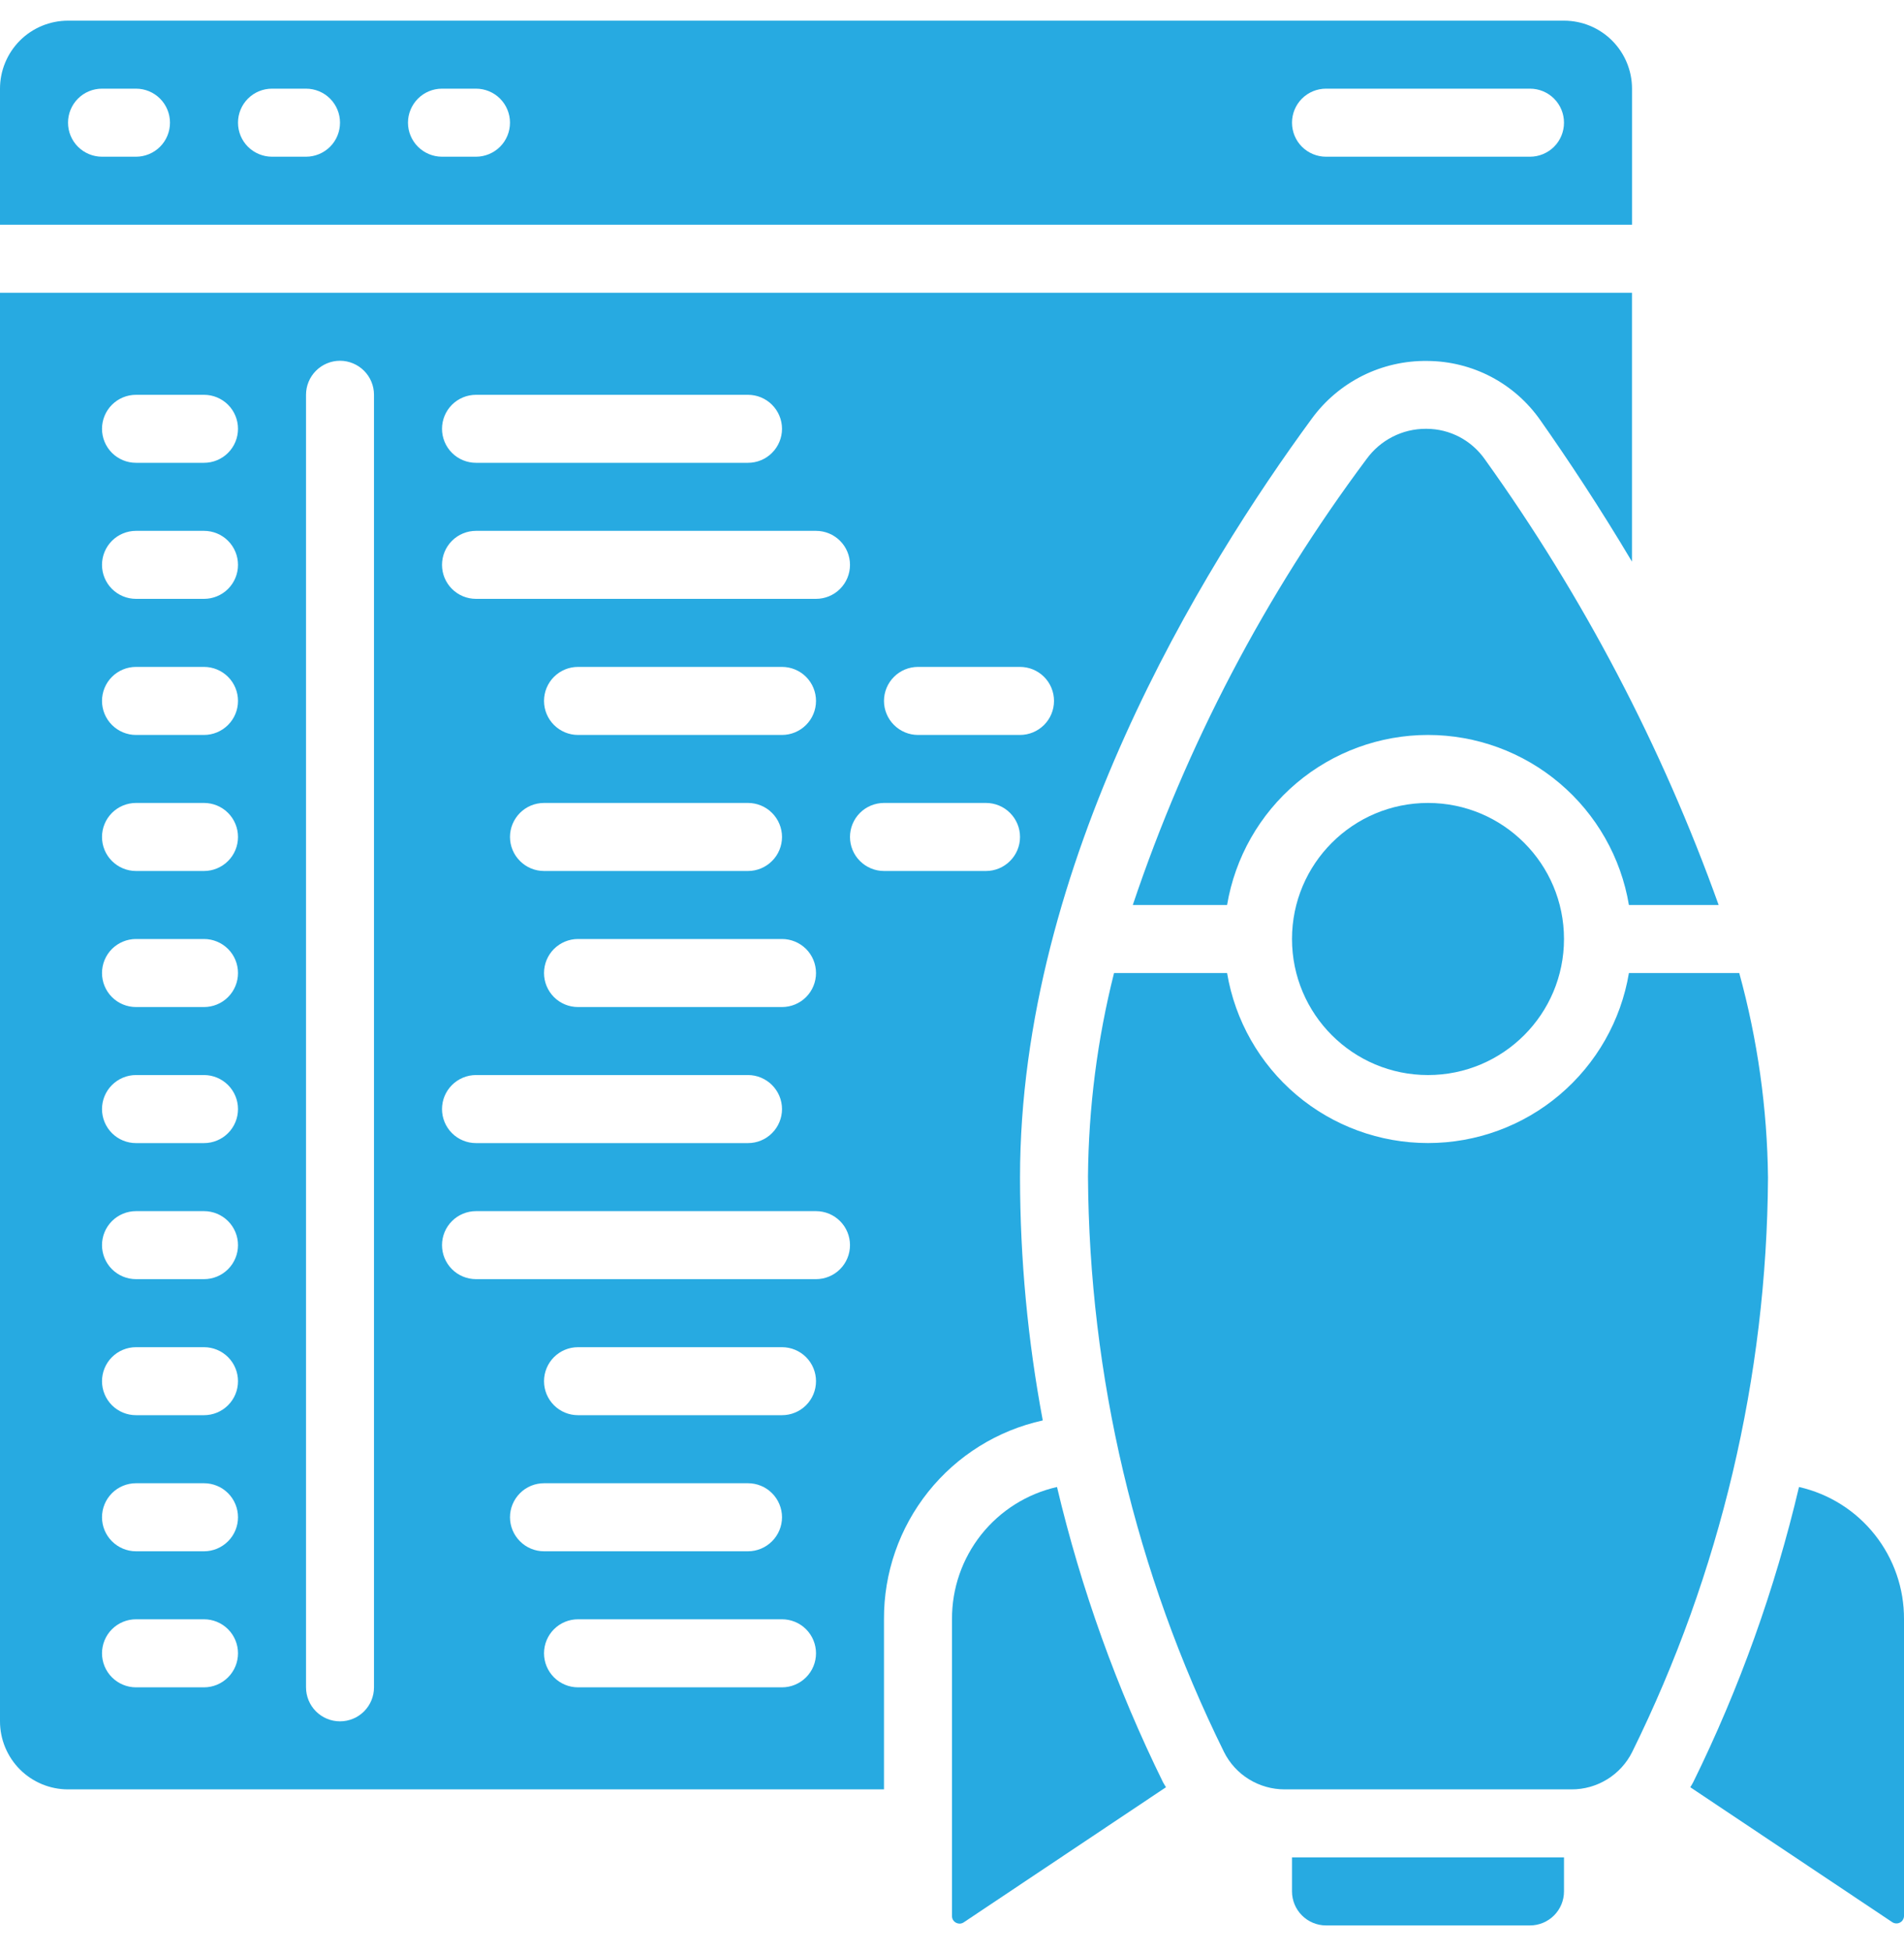
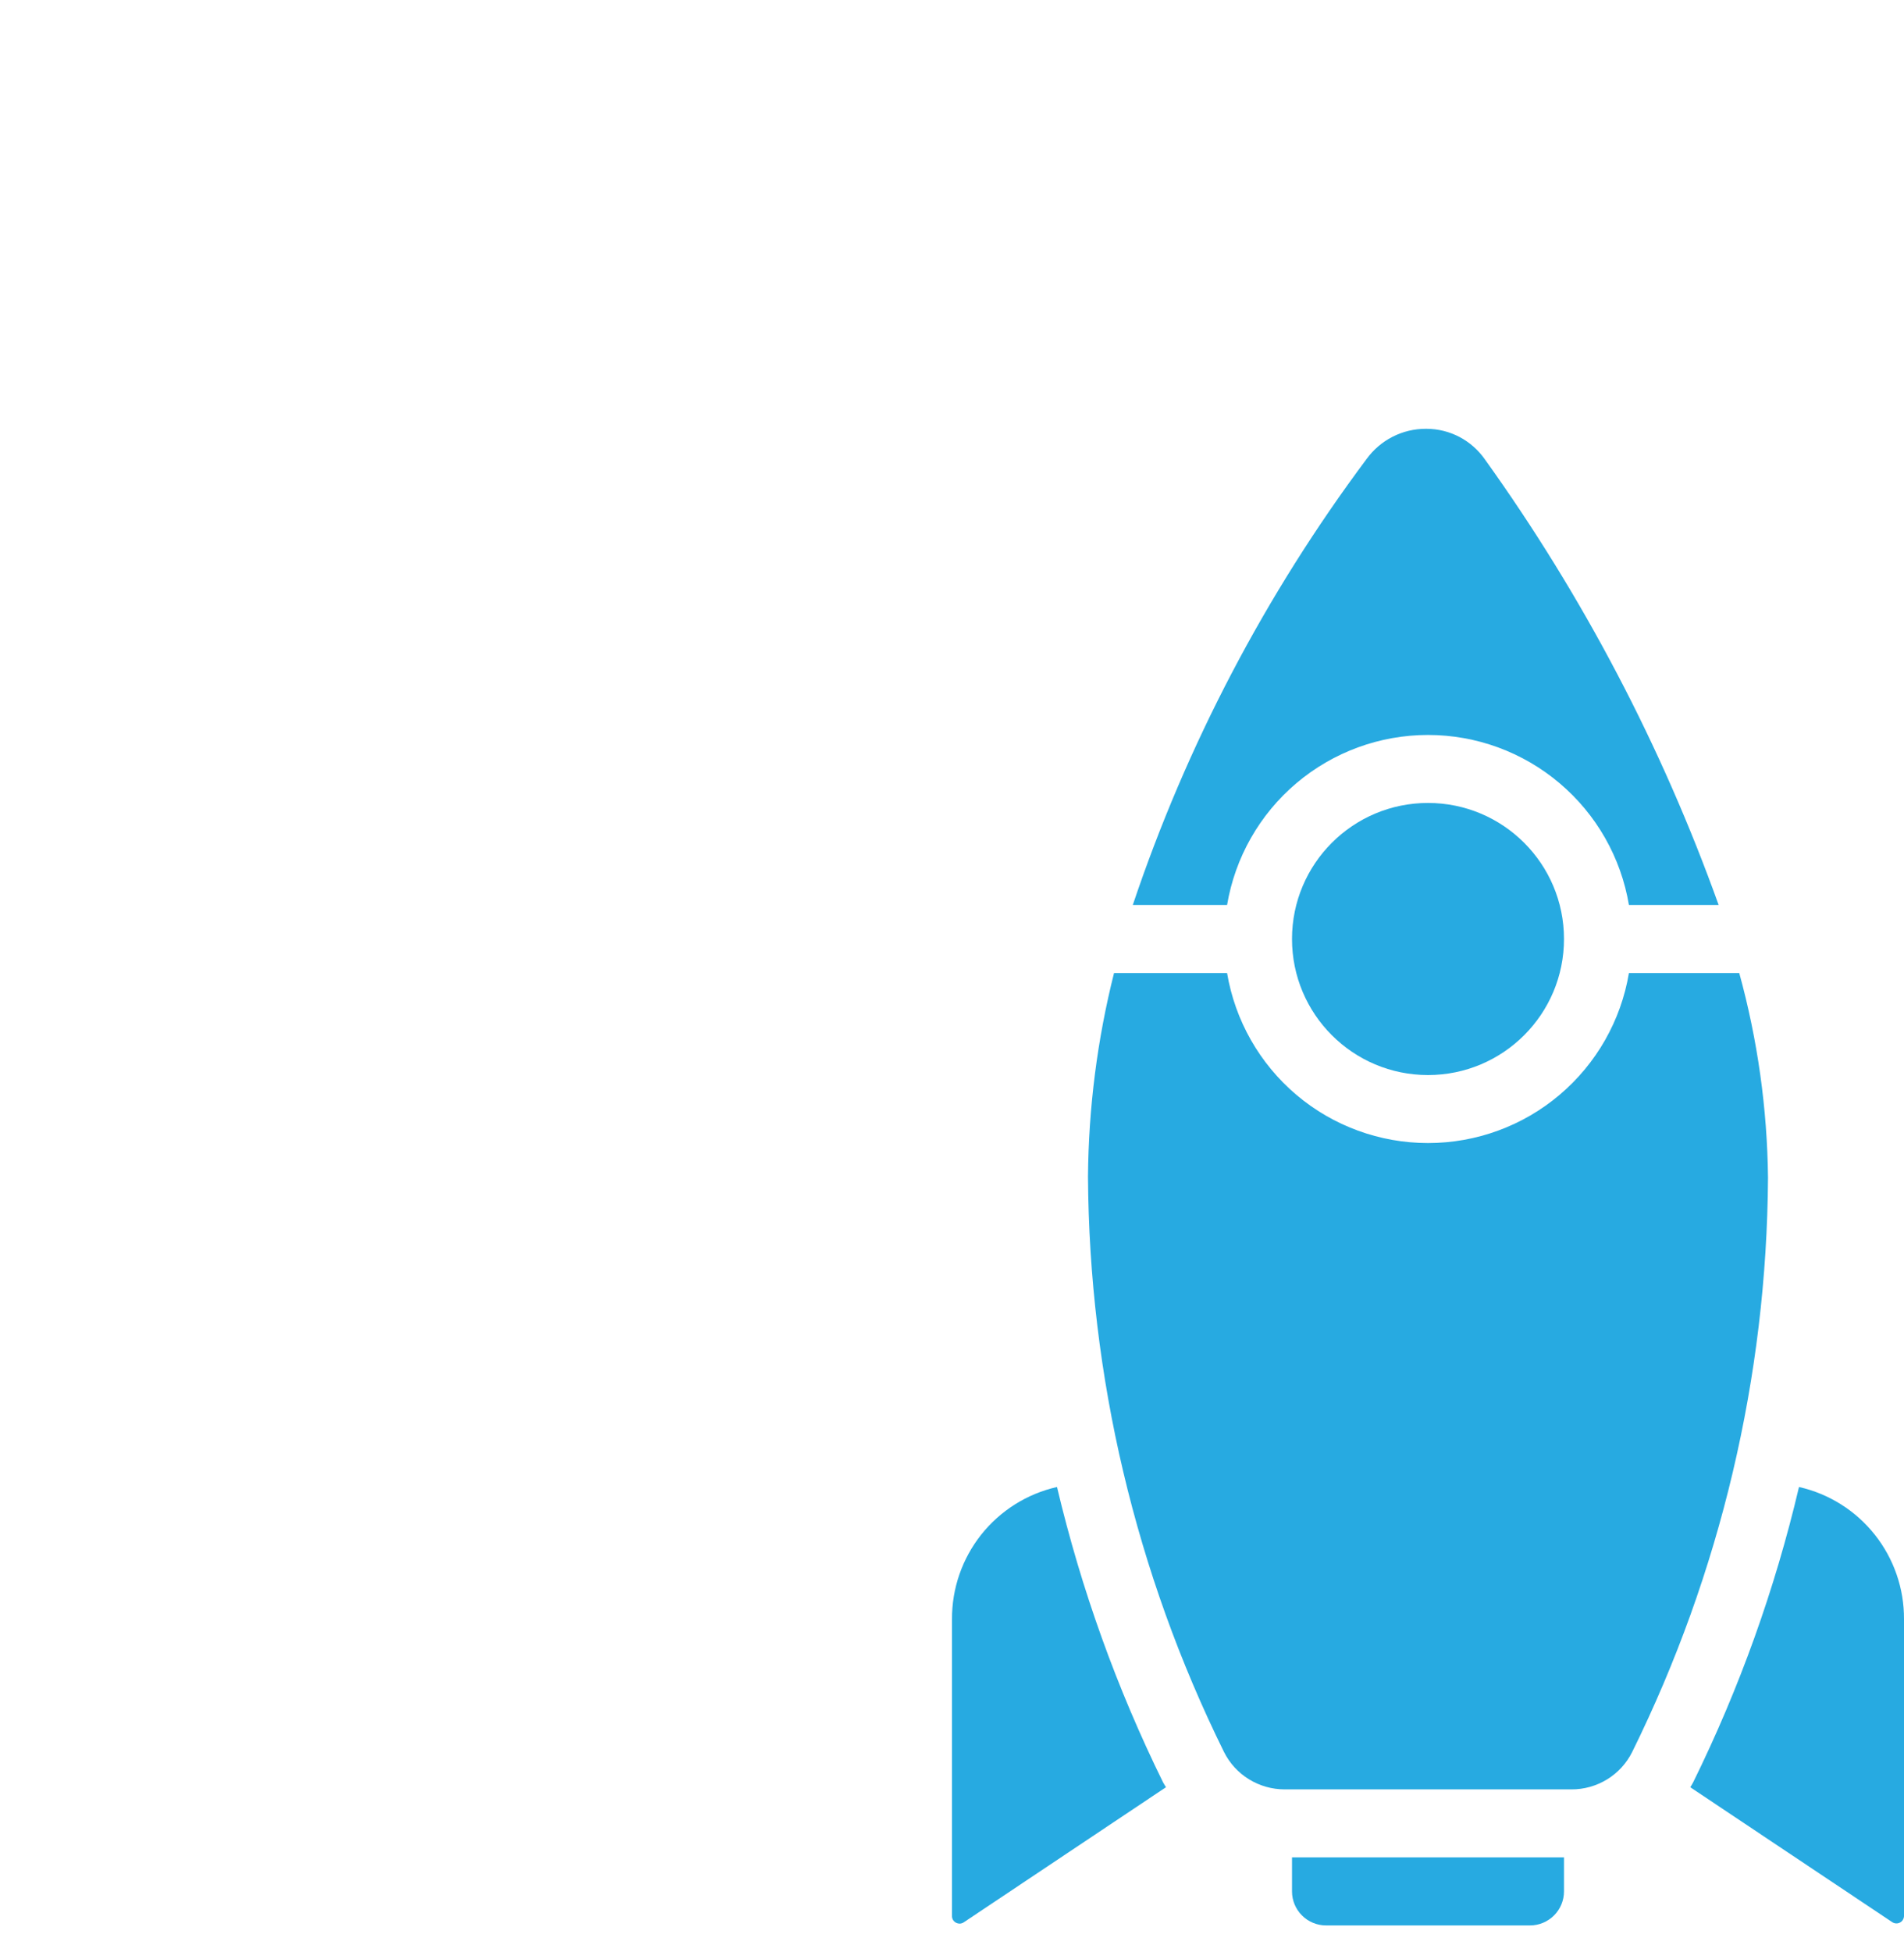
<svg xmlns="http://www.w3.org/2000/svg" width="40" height="41" viewBox="0 0 40 41" fill="none">
  <g clip-path="url(#clip0_5275_8925)">
-     <path d="M1.429 0.434C1.05 0.434 0.686 0.584 0.418 0.852C0.151 1.12 0 1.483 0 1.862V4.719H34.286V1.862C34.286 1.483 34.135 1.12 33.867 0.852C33.599 0.584 33.236 0.434 32.857 0.434H1.429ZM2.857 3.291H2.143C1.953 3.291 1.772 3.215 1.638 3.082C1.504 2.948 1.429 2.766 1.429 2.576C1.429 2.387 1.504 2.205 1.638 2.071C1.772 1.937 1.953 1.862 2.143 1.862H2.857C3.047 1.862 3.228 1.937 3.362 2.071C3.496 2.205 3.571 2.387 3.571 2.576C3.571 2.766 3.496 2.948 3.362 3.082C3.228 3.215 3.047 3.291 2.857 3.291ZM6.429 3.291H5.714C5.525 3.291 5.343 3.215 5.209 3.082C5.075 2.948 5 2.766 5 2.576C5 2.387 5.075 2.205 5.209 2.071C5.343 1.937 5.525 1.862 5.714 1.862H6.429C6.618 1.862 6.8 1.937 6.934 2.071C7.068 2.205 7.143 2.387 7.143 2.576C7.143 2.766 7.068 2.948 6.934 3.082C6.8 3.215 6.618 3.291 6.429 3.291ZM10 3.291H9.286C9.096 3.291 8.915 3.215 8.781 3.082C8.647 2.948 8.571 2.766 8.571 2.576C8.571 2.387 8.647 2.205 8.781 2.071C8.915 1.937 9.096 1.862 9.286 1.862H10C10.189 1.862 10.371 1.937 10.505 2.071C10.639 2.205 10.714 2.387 10.714 2.576C10.714 2.766 10.639 2.948 10.505 3.082C10.371 3.215 10.189 3.291 10 3.291ZM32.143 3.291H27.857C27.668 3.291 27.486 3.215 27.352 3.082C27.218 2.948 27.143 2.766 27.143 2.576C27.143 2.387 27.218 2.205 27.352 2.071C27.486 1.937 27.668 1.862 27.857 1.862H32.143C32.332 1.862 32.514 1.937 32.648 2.071C32.782 2.205 32.857 2.387 32.857 2.576C32.857 2.766 32.782 2.948 32.648 3.082C32.514 3.215 32.332 3.291 32.143 3.291Z" fill="#27AAE1" />
    <path d="M29.973 9.005H29.956C29.713 9.004 29.473 9.061 29.256 9.172C29.039 9.282 28.852 9.443 28.709 9.64C26.586 12.482 24.928 15.643 23.798 19.005H25.779C25.947 18.007 26.463 17.1 27.235 16.447C28.008 15.793 28.988 15.434 30 15.434C31.012 15.434 31.992 15.793 32.764 16.447C33.537 17.1 34.054 18.007 34.221 19.005H36.106C34.911 15.673 33.259 12.524 31.196 9.648C31.058 9.451 30.875 9.289 30.663 9.177C30.45 9.065 30.213 9.006 29.973 9.005Z" fill="#27AAE1" />
    <path d="M30 22.576C31.578 22.576 32.857 21.297 32.857 19.719C32.857 18.141 31.578 16.862 30 16.862C28.422 16.862 27.143 18.141 27.143 19.719C27.143 21.297 28.422 22.576 30 22.576Z" fill="#27AAE1" />
    <path d="M37.794 31.227C37.289 33.371 36.544 35.451 35.571 37.428C35.553 37.464 35.53 37.499 35.51 37.532L39.757 40.368C39.781 40.383 39.809 40.391 39.837 40.392C39.865 40.393 39.893 40.386 39.918 40.372C39.943 40.359 39.964 40.339 39.978 40.314C39.992 40.29 40 40.262 40 40.234V34.005C40.004 33.36 39.787 32.733 39.386 32.228C38.985 31.722 38.423 31.369 37.794 31.227Z" fill="#27AAE1" />
-     <path d="M1.429 37.577H18.571V34.005C18.566 33.032 18.894 32.087 19.501 31.327C20.108 30.567 20.957 30.038 21.907 29.829C21.591 28.148 21.431 26.441 21.429 24.731C21.429 18.122 25.268 11.911 27.557 8.794C27.835 8.412 28.201 8.103 28.623 7.891C29.046 7.68 29.513 7.573 29.986 7.58C30.453 7.582 30.914 7.697 31.328 7.914C31.742 8.132 32.097 8.446 32.364 8.83C32.936 9.644 33.604 10.649 34.285 11.794V6.148H0V36.148C0 36.527 0.151 36.89 0.418 37.158C0.686 37.426 1.05 37.577 1.429 37.577ZM10.714 31.862C10.714 31.673 10.79 31.491 10.924 31.357C11.057 31.223 11.239 31.148 11.429 31.148H15.714C15.904 31.148 16.085 31.223 16.219 31.357C16.353 31.491 16.429 31.673 16.429 31.862C16.429 32.052 16.353 32.233 16.219 32.367C16.085 32.501 15.904 32.577 15.714 32.577H11.429C11.239 32.577 11.057 32.501 10.924 32.367C10.79 32.233 10.714 32.052 10.714 31.862ZM16.429 35.434H12.143C11.953 35.434 11.772 35.358 11.638 35.224C11.504 35.09 11.429 34.909 11.429 34.719C11.429 34.53 11.504 34.348 11.638 34.214C11.772 34.08 11.953 34.005 12.143 34.005H16.429C16.618 34.005 16.8 34.08 16.934 34.214C17.068 34.348 17.143 34.53 17.143 34.719C17.143 34.909 17.068 35.09 16.934 35.224C16.8 35.358 16.618 35.434 16.429 35.434ZM16.429 29.719H12.143C11.953 29.719 11.772 29.644 11.638 29.51C11.504 29.376 11.429 29.195 11.429 29.005C11.429 28.816 11.504 28.634 11.638 28.5C11.772 28.366 11.953 28.291 12.143 28.291H16.429C16.618 28.291 16.8 28.366 16.934 28.5C17.068 28.634 17.143 28.816 17.143 29.005C17.143 29.195 17.068 29.376 16.934 29.51C16.8 29.644 16.618 29.719 16.429 29.719ZM19.286 14.005H21.429C21.618 14.005 21.8 14.08 21.934 14.214C22.068 14.348 22.143 14.53 22.143 14.719C22.143 14.909 22.068 15.09 21.934 15.224C21.8 15.358 21.618 15.434 21.429 15.434H19.286C19.096 15.434 18.915 15.358 18.781 15.224C18.647 15.09 18.571 14.909 18.571 14.719C18.571 14.53 18.647 14.348 18.781 14.214C18.915 14.08 19.096 14.005 19.286 14.005ZM18.571 16.862H20.714C20.904 16.862 21.085 16.937 21.219 17.071C21.353 17.205 21.429 17.387 21.429 17.576C21.429 17.766 21.353 17.948 21.219 18.081C21.085 18.215 20.904 18.291 20.714 18.291H18.571C18.382 18.291 18.2 18.215 18.066 18.081C17.932 17.948 17.857 17.766 17.857 17.576C17.857 17.387 17.932 17.205 18.066 17.071C18.2 16.937 18.382 16.862 18.571 16.862ZM10 8.291H15.714C15.904 8.291 16.085 8.366 16.219 8.5C16.353 8.634 16.429 8.816 16.429 9.005C16.429 9.194 16.353 9.376 16.219 9.51C16.085 9.644 15.904 9.719 15.714 9.719H10C9.811 9.719 9.629 9.644 9.495 9.51C9.361 9.376 9.286 9.194 9.286 9.005C9.286 8.816 9.361 8.634 9.495 8.5C9.629 8.366 9.811 8.291 10 8.291ZM10 11.148H17.143C17.332 11.148 17.514 11.223 17.648 11.357C17.782 11.491 17.857 11.673 17.857 11.862C17.857 12.052 17.782 12.233 17.648 12.367C17.514 12.501 17.332 12.576 17.143 12.576H10C9.811 12.576 9.629 12.501 9.495 12.367C9.361 12.233 9.286 12.052 9.286 11.862C9.286 11.673 9.361 11.491 9.495 11.357C9.629 11.223 9.811 11.148 10 11.148ZM12.143 19.719H16.429C16.618 19.719 16.8 19.795 16.934 19.928C17.068 20.062 17.143 20.244 17.143 20.434C17.143 20.623 17.068 20.805 16.934 20.939C16.8 21.073 16.618 21.148 16.429 21.148H12.143C11.953 21.148 11.772 21.073 11.638 20.939C11.504 20.805 11.429 20.623 11.429 20.434C11.429 20.244 11.504 20.062 11.638 19.928C11.772 19.795 11.953 19.719 12.143 19.719ZM10.714 17.576C10.714 17.387 10.79 17.205 10.924 17.071C11.057 16.937 11.239 16.862 11.429 16.862H15.714C15.904 16.862 16.085 16.937 16.219 17.071C16.353 17.205 16.429 17.387 16.429 17.576C16.429 17.766 16.353 17.948 16.219 18.081C16.085 18.215 15.904 18.291 15.714 18.291H11.429C11.239 18.291 11.057 18.215 10.924 18.081C10.79 17.948 10.714 17.766 10.714 17.576ZM16.429 15.434H12.143C11.953 15.434 11.772 15.358 11.638 15.224C11.504 15.09 11.429 14.909 11.429 14.719C11.429 14.53 11.504 14.348 11.638 14.214C11.772 14.08 11.953 14.005 12.143 14.005H16.429C16.618 14.005 16.8 14.08 16.934 14.214C17.068 14.348 17.143 14.53 17.143 14.719C17.143 14.909 17.068 15.09 16.934 15.224C16.8 15.358 16.618 15.434 16.429 15.434ZM10 22.576H15.714C15.904 22.576 16.085 22.652 16.219 22.786C16.353 22.92 16.429 23.101 16.429 23.291C16.429 23.48 16.353 23.662 16.219 23.796C16.085 23.93 15.904 24.005 15.714 24.005H10C9.811 24.005 9.629 23.93 9.495 23.796C9.361 23.662 9.286 23.48 9.286 23.291C9.286 23.101 9.361 22.92 9.495 22.786C9.629 22.652 9.811 22.576 10 22.576ZM10 25.434H17.143C17.332 25.434 17.514 25.509 17.648 25.643C17.782 25.777 17.857 25.958 17.857 26.148C17.857 26.337 17.782 26.519 17.648 26.653C17.514 26.787 17.332 26.862 17.143 26.862H10C9.811 26.862 9.629 26.787 9.495 26.653C9.361 26.519 9.286 26.337 9.286 26.148C9.286 25.958 9.361 25.777 9.495 25.643C9.629 25.509 9.811 25.434 10 25.434ZM6.429 8.291C6.429 8.101 6.504 7.92 6.638 7.786C6.772 7.652 6.953 7.576 7.143 7.576C7.332 7.576 7.514 7.652 7.648 7.786C7.782 7.92 7.857 8.101 7.857 8.291V35.434C7.857 35.623 7.782 35.805 7.648 35.939C7.514 36.073 7.332 36.148 7.143 36.148C6.953 36.148 6.772 36.073 6.638 35.939C6.504 35.805 6.429 35.623 6.429 35.434V8.291ZM2.857 8.291H4.286C4.475 8.291 4.657 8.366 4.791 8.5C4.925 8.634 5 8.816 5 9.005C5 9.194 4.925 9.376 4.791 9.51C4.657 9.644 4.475 9.719 4.286 9.719H2.857C2.668 9.719 2.486 9.644 2.352 9.51C2.218 9.376 2.143 9.194 2.143 9.005C2.143 8.816 2.218 8.634 2.352 8.5C2.486 8.366 2.668 8.291 2.857 8.291ZM2.857 11.148H4.286C4.475 11.148 4.657 11.223 4.791 11.357C4.925 11.491 5 11.673 5 11.862C5 12.052 4.925 12.233 4.791 12.367C4.657 12.501 4.475 12.576 4.286 12.576H2.857C2.668 12.576 2.486 12.501 2.352 12.367C2.218 12.233 2.143 12.052 2.143 11.862C2.143 11.673 2.218 11.491 2.352 11.357C2.486 11.223 2.668 11.148 2.857 11.148ZM2.857 14.005H4.286C4.475 14.005 4.657 14.08 4.791 14.214C4.925 14.348 5 14.53 5 14.719C5 14.909 4.925 15.09 4.791 15.224C4.657 15.358 4.475 15.434 4.286 15.434H2.857C2.668 15.434 2.486 15.358 2.352 15.224C2.218 15.09 2.143 14.909 2.143 14.719C2.143 14.53 2.218 14.348 2.352 14.214C2.486 14.08 2.668 14.005 2.857 14.005ZM2.857 16.862H4.286C4.475 16.862 4.657 16.937 4.791 17.071C4.925 17.205 5 17.387 5 17.576C5 17.766 4.925 17.948 4.791 18.081C4.657 18.215 4.475 18.291 4.286 18.291H2.857C2.668 18.291 2.486 18.215 2.352 18.081C2.218 17.948 2.143 17.766 2.143 17.576C2.143 17.387 2.218 17.205 2.352 17.071C2.486 16.937 2.668 16.862 2.857 16.862ZM2.857 19.719H4.286C4.475 19.719 4.657 19.795 4.791 19.928C4.925 20.062 5 20.244 5 20.434C5 20.623 4.925 20.805 4.791 20.939C4.657 21.073 4.475 21.148 4.286 21.148H2.857C2.668 21.148 2.486 21.073 2.352 20.939C2.218 20.805 2.143 20.623 2.143 20.434C2.143 20.244 2.218 20.062 2.352 19.928C2.486 19.795 2.668 19.719 2.857 19.719ZM2.857 22.576H4.286C4.475 22.576 4.657 22.652 4.791 22.786C4.925 22.92 5 23.101 5 23.291C5 23.48 4.925 23.662 4.791 23.796C4.657 23.93 4.475 24.005 4.286 24.005H2.857C2.668 24.005 2.486 23.93 2.352 23.796C2.218 23.662 2.143 23.48 2.143 23.291C2.143 23.101 2.218 22.92 2.352 22.786C2.486 22.652 2.668 22.576 2.857 22.576ZM2.857 25.434H4.286C4.475 25.434 4.657 25.509 4.791 25.643C4.925 25.777 5 25.958 5 26.148C5 26.337 4.925 26.519 4.791 26.653C4.657 26.787 4.475 26.862 4.286 26.862H2.857C2.668 26.862 2.486 26.787 2.352 26.653C2.218 26.519 2.143 26.337 2.143 26.148C2.143 25.958 2.218 25.777 2.352 25.643C2.486 25.509 2.668 25.434 2.857 25.434ZM2.857 28.291H4.286C4.475 28.291 4.657 28.366 4.791 28.5C4.925 28.634 5 28.816 5 29.005C5 29.195 4.925 29.376 4.791 29.51C4.657 29.644 4.475 29.719 4.286 29.719H2.857C2.668 29.719 2.486 29.644 2.352 29.51C2.218 29.376 2.143 29.195 2.143 29.005C2.143 28.816 2.218 28.634 2.352 28.5C2.486 28.366 2.668 28.291 2.857 28.291ZM2.857 31.148H4.286C4.475 31.148 4.657 31.223 4.791 31.357C4.925 31.491 5 31.673 5 31.862C5 32.052 4.925 32.233 4.791 32.367C4.657 32.501 4.475 32.577 4.286 32.577H2.857C2.668 32.577 2.486 32.501 2.352 32.367C2.218 32.233 2.143 32.052 2.143 31.862C2.143 31.673 2.218 31.491 2.352 31.357C2.486 31.223 2.668 31.148 2.857 31.148ZM2.857 34.005H4.286C4.475 34.005 4.657 34.08 4.791 34.214C4.925 34.348 5 34.53 5 34.719C5 34.909 4.925 35.09 4.791 35.224C4.657 35.358 4.475 35.434 4.286 35.434H2.857C2.668 35.434 2.486 35.358 2.352 35.224C2.218 35.09 2.143 34.909 2.143 34.719C2.143 34.53 2.218 34.348 2.352 34.214C2.486 34.08 2.668 34.005 2.857 34.005Z" fill="#27AAE1" />
    <path d="M36.539 20.434H34.221C34.054 21.432 33.537 22.338 32.764 22.992C31.992 23.646 31.012 24.004 30 24.004C28.988 24.004 28.008 23.646 27.235 22.992C26.463 22.338 25.947 21.432 25.779 20.434H23.404C23.052 21.831 22.869 23.265 22.857 24.705C22.881 28.898 23.858 33.031 25.714 36.791C25.832 37.028 26.014 37.227 26.239 37.365C26.465 37.504 26.724 37.577 26.989 37.577H33.014C33.279 37.578 33.538 37.505 33.764 37.366C33.99 37.227 34.172 37.028 34.29 36.791C36.142 33.039 37.117 28.915 37.143 24.731C37.127 23.278 36.924 21.834 36.539 20.434Z" fill="#27AAE1" />
    <path d="M22.206 31.227C21.577 31.369 21.016 31.722 20.614 32.227C20.213 32.733 19.996 33.36 20 34.005V40.234C19.999 40.263 20.006 40.292 20.021 40.318C20.036 40.343 20.058 40.363 20.084 40.377C20.11 40.39 20.138 40.397 20.167 40.396C20.196 40.394 20.223 40.385 20.247 40.369L24.495 37.532C24.476 37.496 24.452 37.465 24.434 37.429C23.461 35.452 22.714 33.371 22.206 31.227Z" fill="#27AAE1" />
    <path d="M27.143 39.719C27.143 39.909 27.218 40.09 27.352 40.224C27.486 40.358 27.668 40.434 27.857 40.434H32.143C32.332 40.434 32.514 40.358 32.648 40.224C32.782 40.09 32.857 39.909 32.857 39.719V39.005H27.143V39.719Z" fill="#27AAE1" />
  </g>
  <defs>
    <clipPath id="clip0_5275_8925">
      <rect width="40" height="40" fill="white" transform="translate(0 0.434)" />
    </clipPath>
  </defs>
</svg>